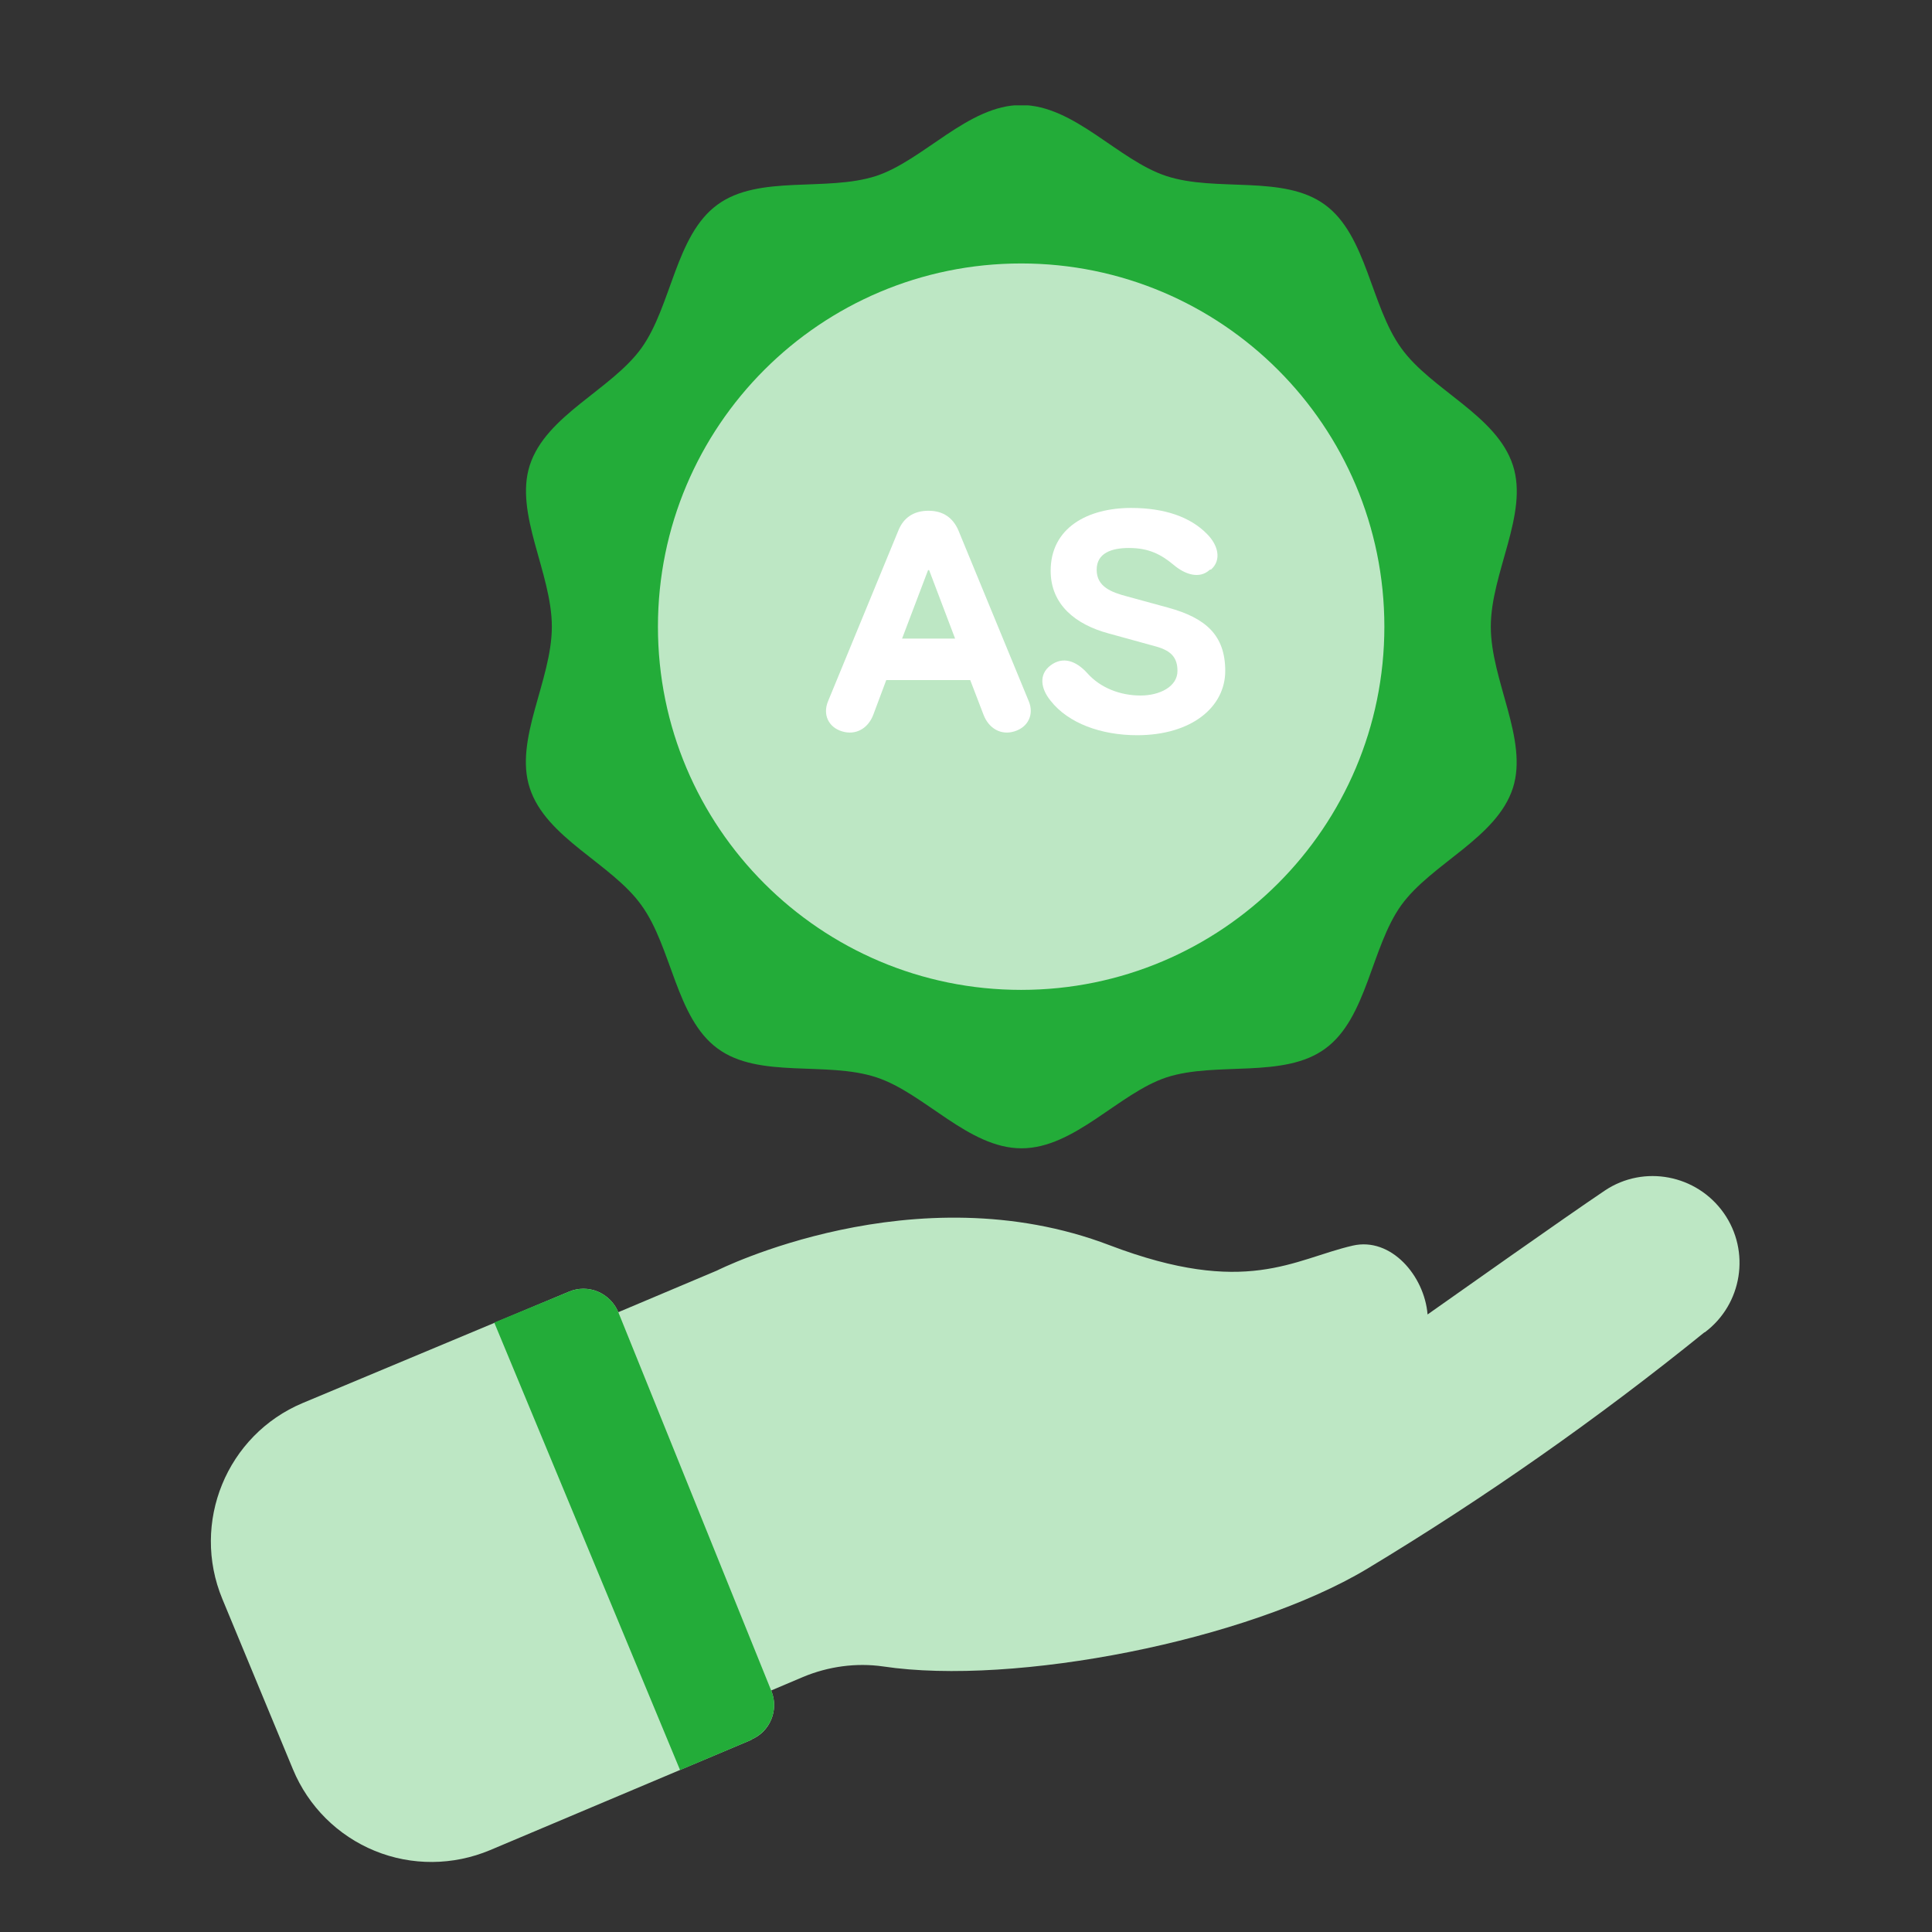
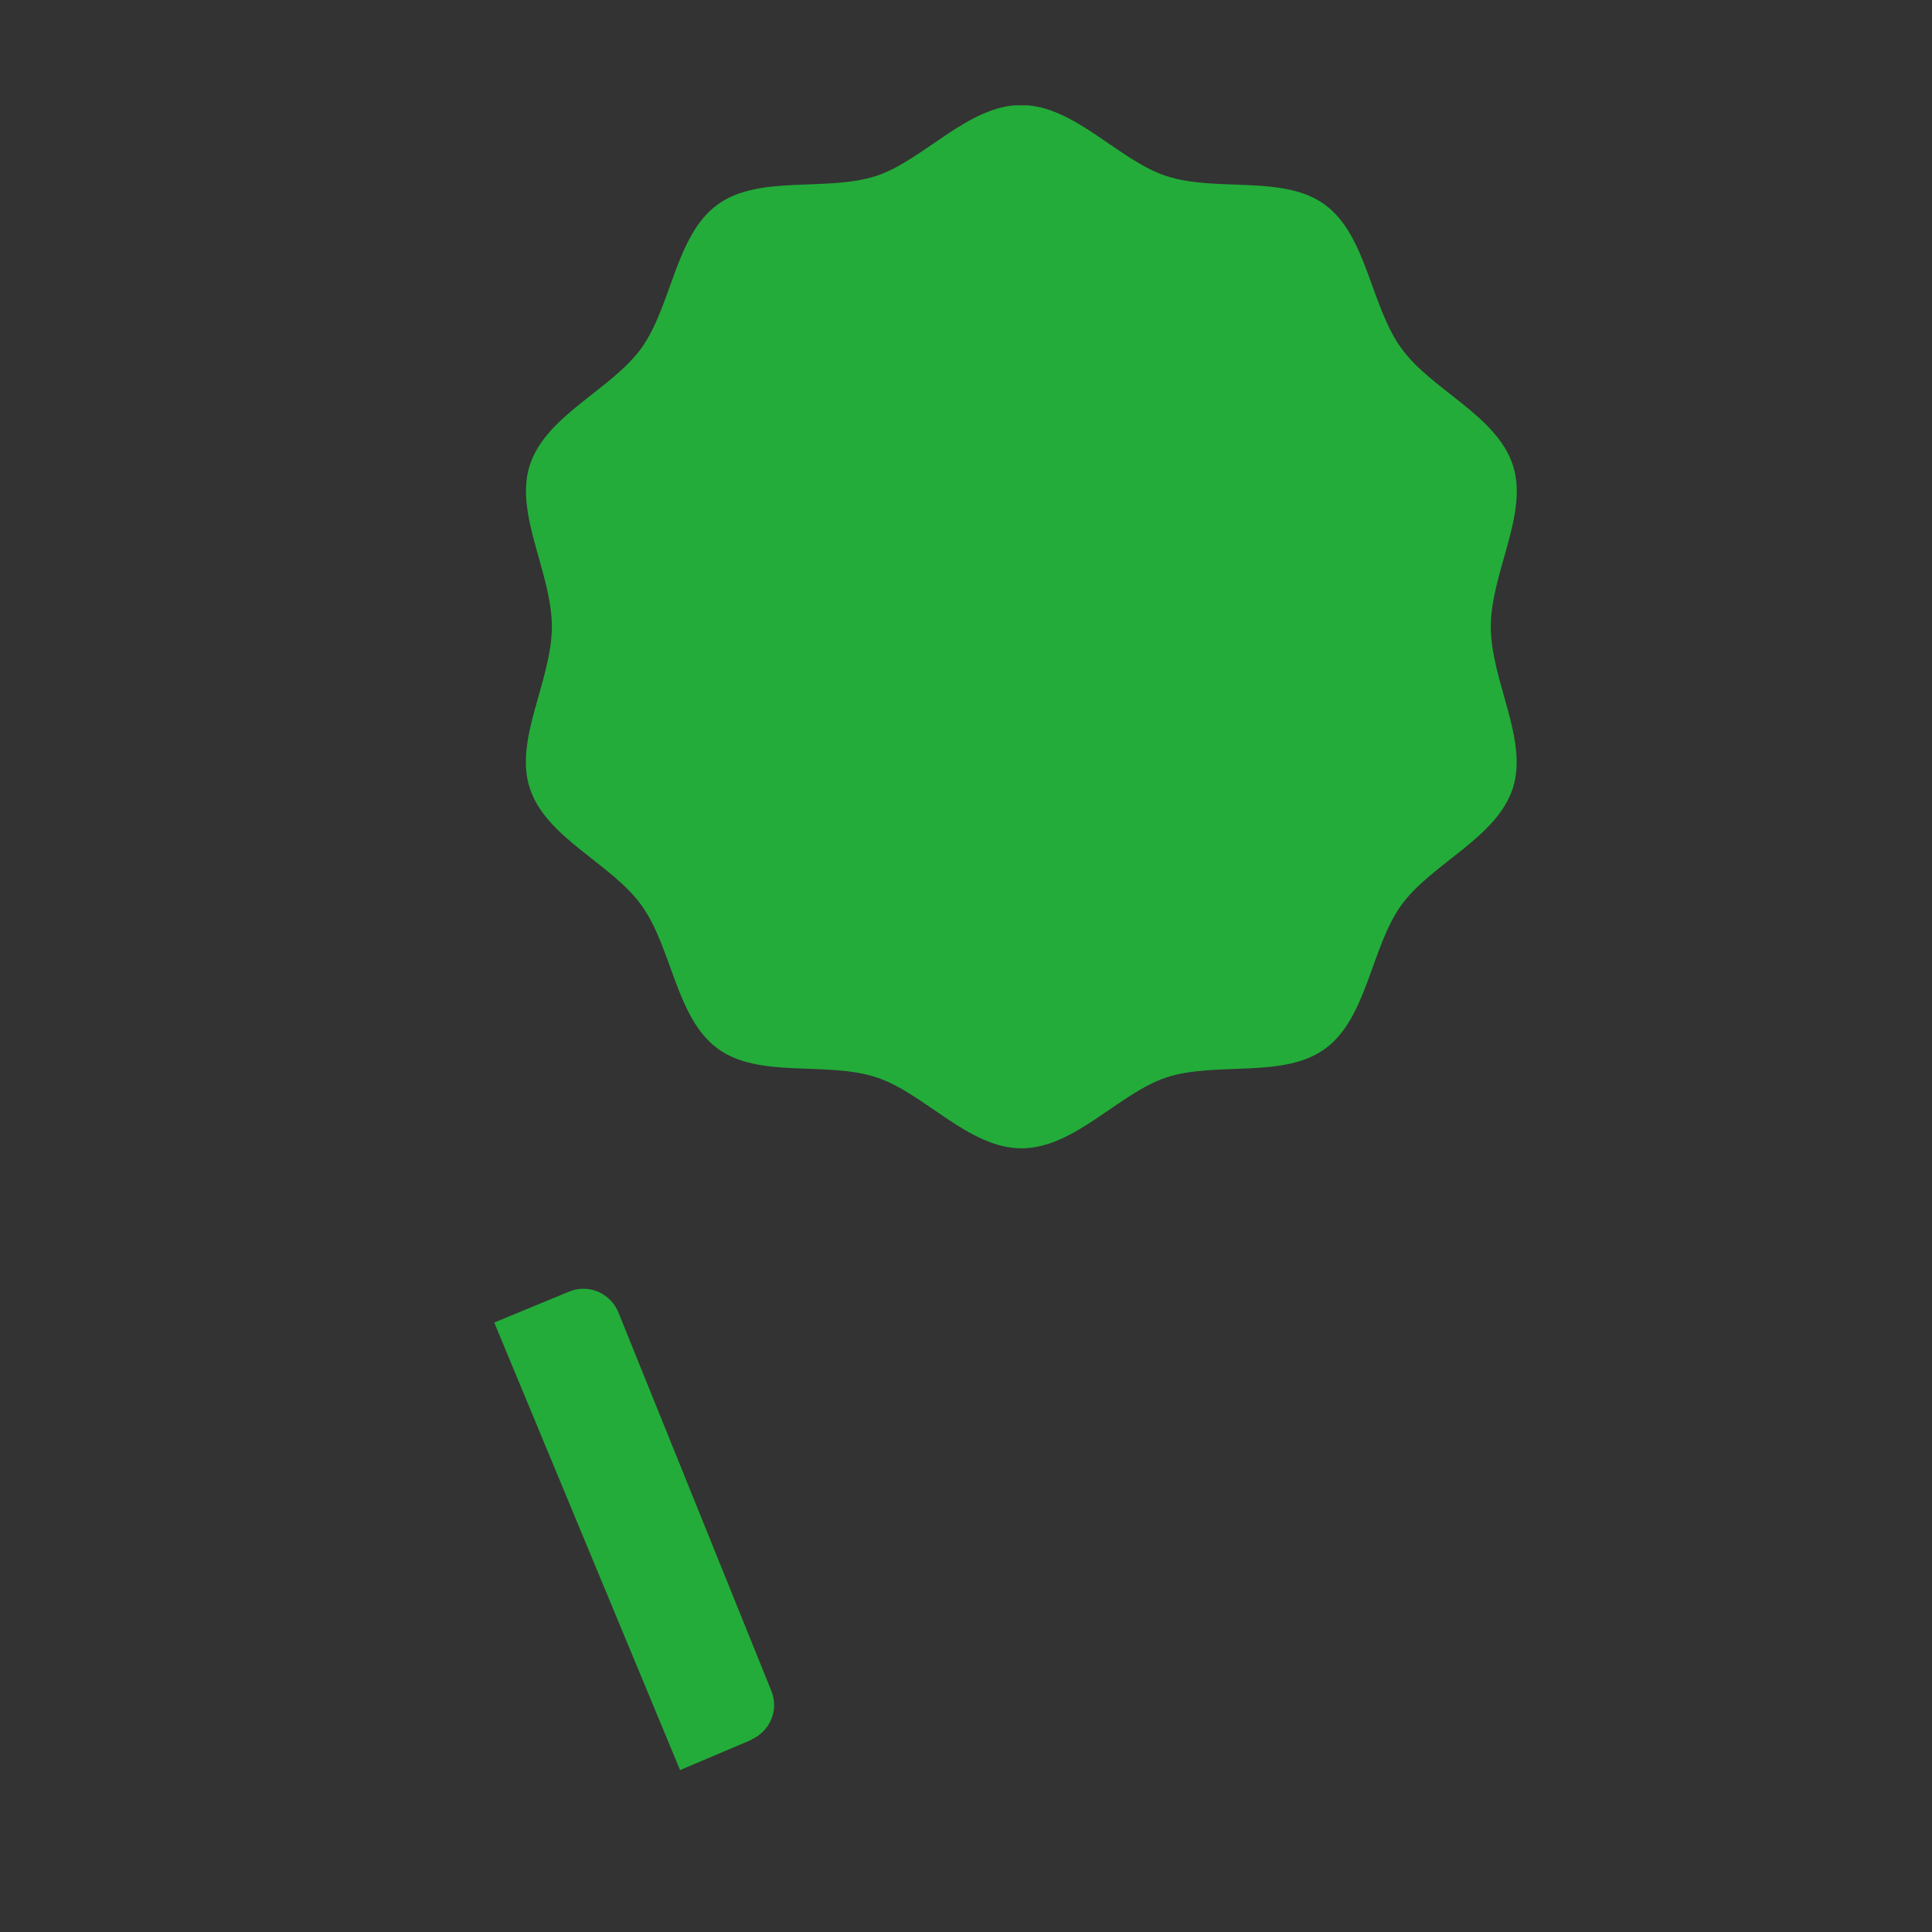
<svg xmlns="http://www.w3.org/2000/svg" width="55" height="55" viewBox="0 0 55 55" fill="none">
  <rect x="0" y="0" width="55" height="55" fill="#333333" stroke="none" />
  <g clip-path="url(#clip0_749_1193)">
    <path d="M42.44 17.84C42.44 16.31 43.52 14.63 43.07 13.25C42.61 11.82 40.74 11.1 39.89 9.91C39.02 8.71 38.91 6.7 37.72 5.83C36.54 4.96 34.62 5.48 33.2 5.01C31.83 4.56 30.58 2.99 29.07 2.99C27.56 2.99 26.3 4.56 24.94 5.01C23.52 5.47 21.6 4.96 20.42 5.83C19.23 6.7 19.12 8.71 18.26 9.91C17.4 11.1 15.54 11.82 15.08 13.25C14.64 14.63 15.71 16.31 15.71 17.84C15.71 19.37 14.63 21.05 15.08 22.43C15.54 23.86 17.41 24.58 18.26 25.77C19.13 26.97 19.24 28.98 20.43 29.85C21.61 30.72 23.53 30.2 24.95 30.67C26.32 31.12 27.57 32.69 29.08 32.69C30.59 32.69 31.85 31.12 33.21 30.67C34.63 30.21 36.55 30.72 37.73 29.85C38.92 28.98 39.03 26.97 39.89 25.77C40.75 24.58 42.61 23.86 43.07 22.43C43.51 21.05 42.44 19.37 42.44 17.84Z" fill="#23AC39" />
-     <path d="M39.41 17.84C39.41 23.55 34.781 28.18 29.07 28.18C23.36 28.18 18.73 23.55 18.73 17.84C18.73 12.13 23.36 7.5 29.07 7.5C34.781 7.5 39.41 12.13 39.41 17.84Z" fill="#BDE7C4" />
-     <path d="M48.52 37.93C45.48 40.39 42.27 42.64 38.92 44.66C35.5 46.71 28.87 48 25.14 47.44C24.37 47.33 23.58 47.44 22.86 47.74L13.74 51.61C11.58 52.53 9.08 51.53 8.15 49.38L6.92 46.55C6.47 45.5 6.45 44.32 6.87 43.26C7.29 42.2 8.12 41.36 9.18 40.91L20.41 36.17C20.41 36.17 26.04 33.33 31.59 35.45C35.48 36.93 36.82 35.85 38.51 35.46C39.6 35.21 40.55 36.32 40.64 37.42C41.42 36.87 44.53 34.67 45.69 33.89C46.8 33.15 48.3 33.44 49.07 34.53C49.84 35.62 49.6 37.13 48.53 37.93H48.52Z" fill="#BDE7C4" />
-     <path d="M21.39 49.53L13.95 52.67C12.9 53.11 11.72 53.12 10.67 52.69C9.62 52.26 8.78 51.43 8.34 50.37L6.33 45.52C5.43 43.35 6.45 40.85 8.62 39.94C11.51 38.73 14.98 37.28 16.2 36.77C16.46 36.66 16.76 36.66 17.02 36.77C17.28 36.88 17.49 37.09 17.6 37.35L21.96 48.14C22.18 48.68 21.92 49.3 21.39 49.52V49.53Z" fill="#BDE7C4" />
    <path d="M21.39 49.53L19.36 50.39L14.07 37.65C14.89 37.31 15.64 37 16.2 36.77C16.46 36.66 16.76 36.66 17.02 36.77C17.28 36.88 17.49 37.09 17.6 37.35L21.96 48.14C22.18 48.68 21.92 49.29 21.39 49.52V49.53Z" fill="#23AC39" />
-     <path d="M27.28 15.09L29.29 19.97C29.44 20.34 29.27 20.7 28.88 20.82C28.5 20.94 28.15 20.74 28 20.35L27.62 19.36H25.23L24.86 20.35C24.71 20.74 24.36 20.94 23.97 20.82C23.58 20.7 23.42 20.34 23.57 19.97L25.58 15.09C25.72 14.75 26 14.54 26.43 14.54C26.86 14.54 27.13 14.75 27.28 15.09ZM25.68 18.18H27.19L26.45 16.23H26.42L25.68 18.18Z" fill="white" />
-     <path d="M34.44 16.22C34.15 16.49 33.74 16.36 33.41 16.08C33.05 15.78 32.7 15.6 32.14 15.6C31.65 15.6 31.22 15.74 31.22 16.22C31.22 16.7 31.63 16.86 32.09 16.98L33.26 17.3C34.31 17.59 34.88 18.07 34.88 19.1C34.88 20.13 33.92 20.93 32.37 20.93C31.35 20.93 30.41 20.59 29.91 19.95C29.63 19.61 29.56 19.2 29.91 18.94C30.26 18.68 30.63 18.81 30.95 19.16C31.33 19.59 31.9 19.8 32.47 19.8C33.01 19.8 33.52 19.55 33.52 19.1C33.52 18.72 33.34 18.53 32.93 18.41L31.55 18.03C30.63 17.78 29.91 17.22 29.91 16.25C29.91 15.02 30.97 14.46 32.2 14.46C33.16 14.46 33.89 14.72 34.36 15.2C34.68 15.52 34.78 15.94 34.48 16.21L34.44 16.22Z" fill="white" />
  </g>
  <defs>
    <clipPath id="clip0_749_1193">
      <rect width="43.51" height="50" fill="white" transform="translate(6 3)" />
    </clipPath>
  </defs>
</svg>